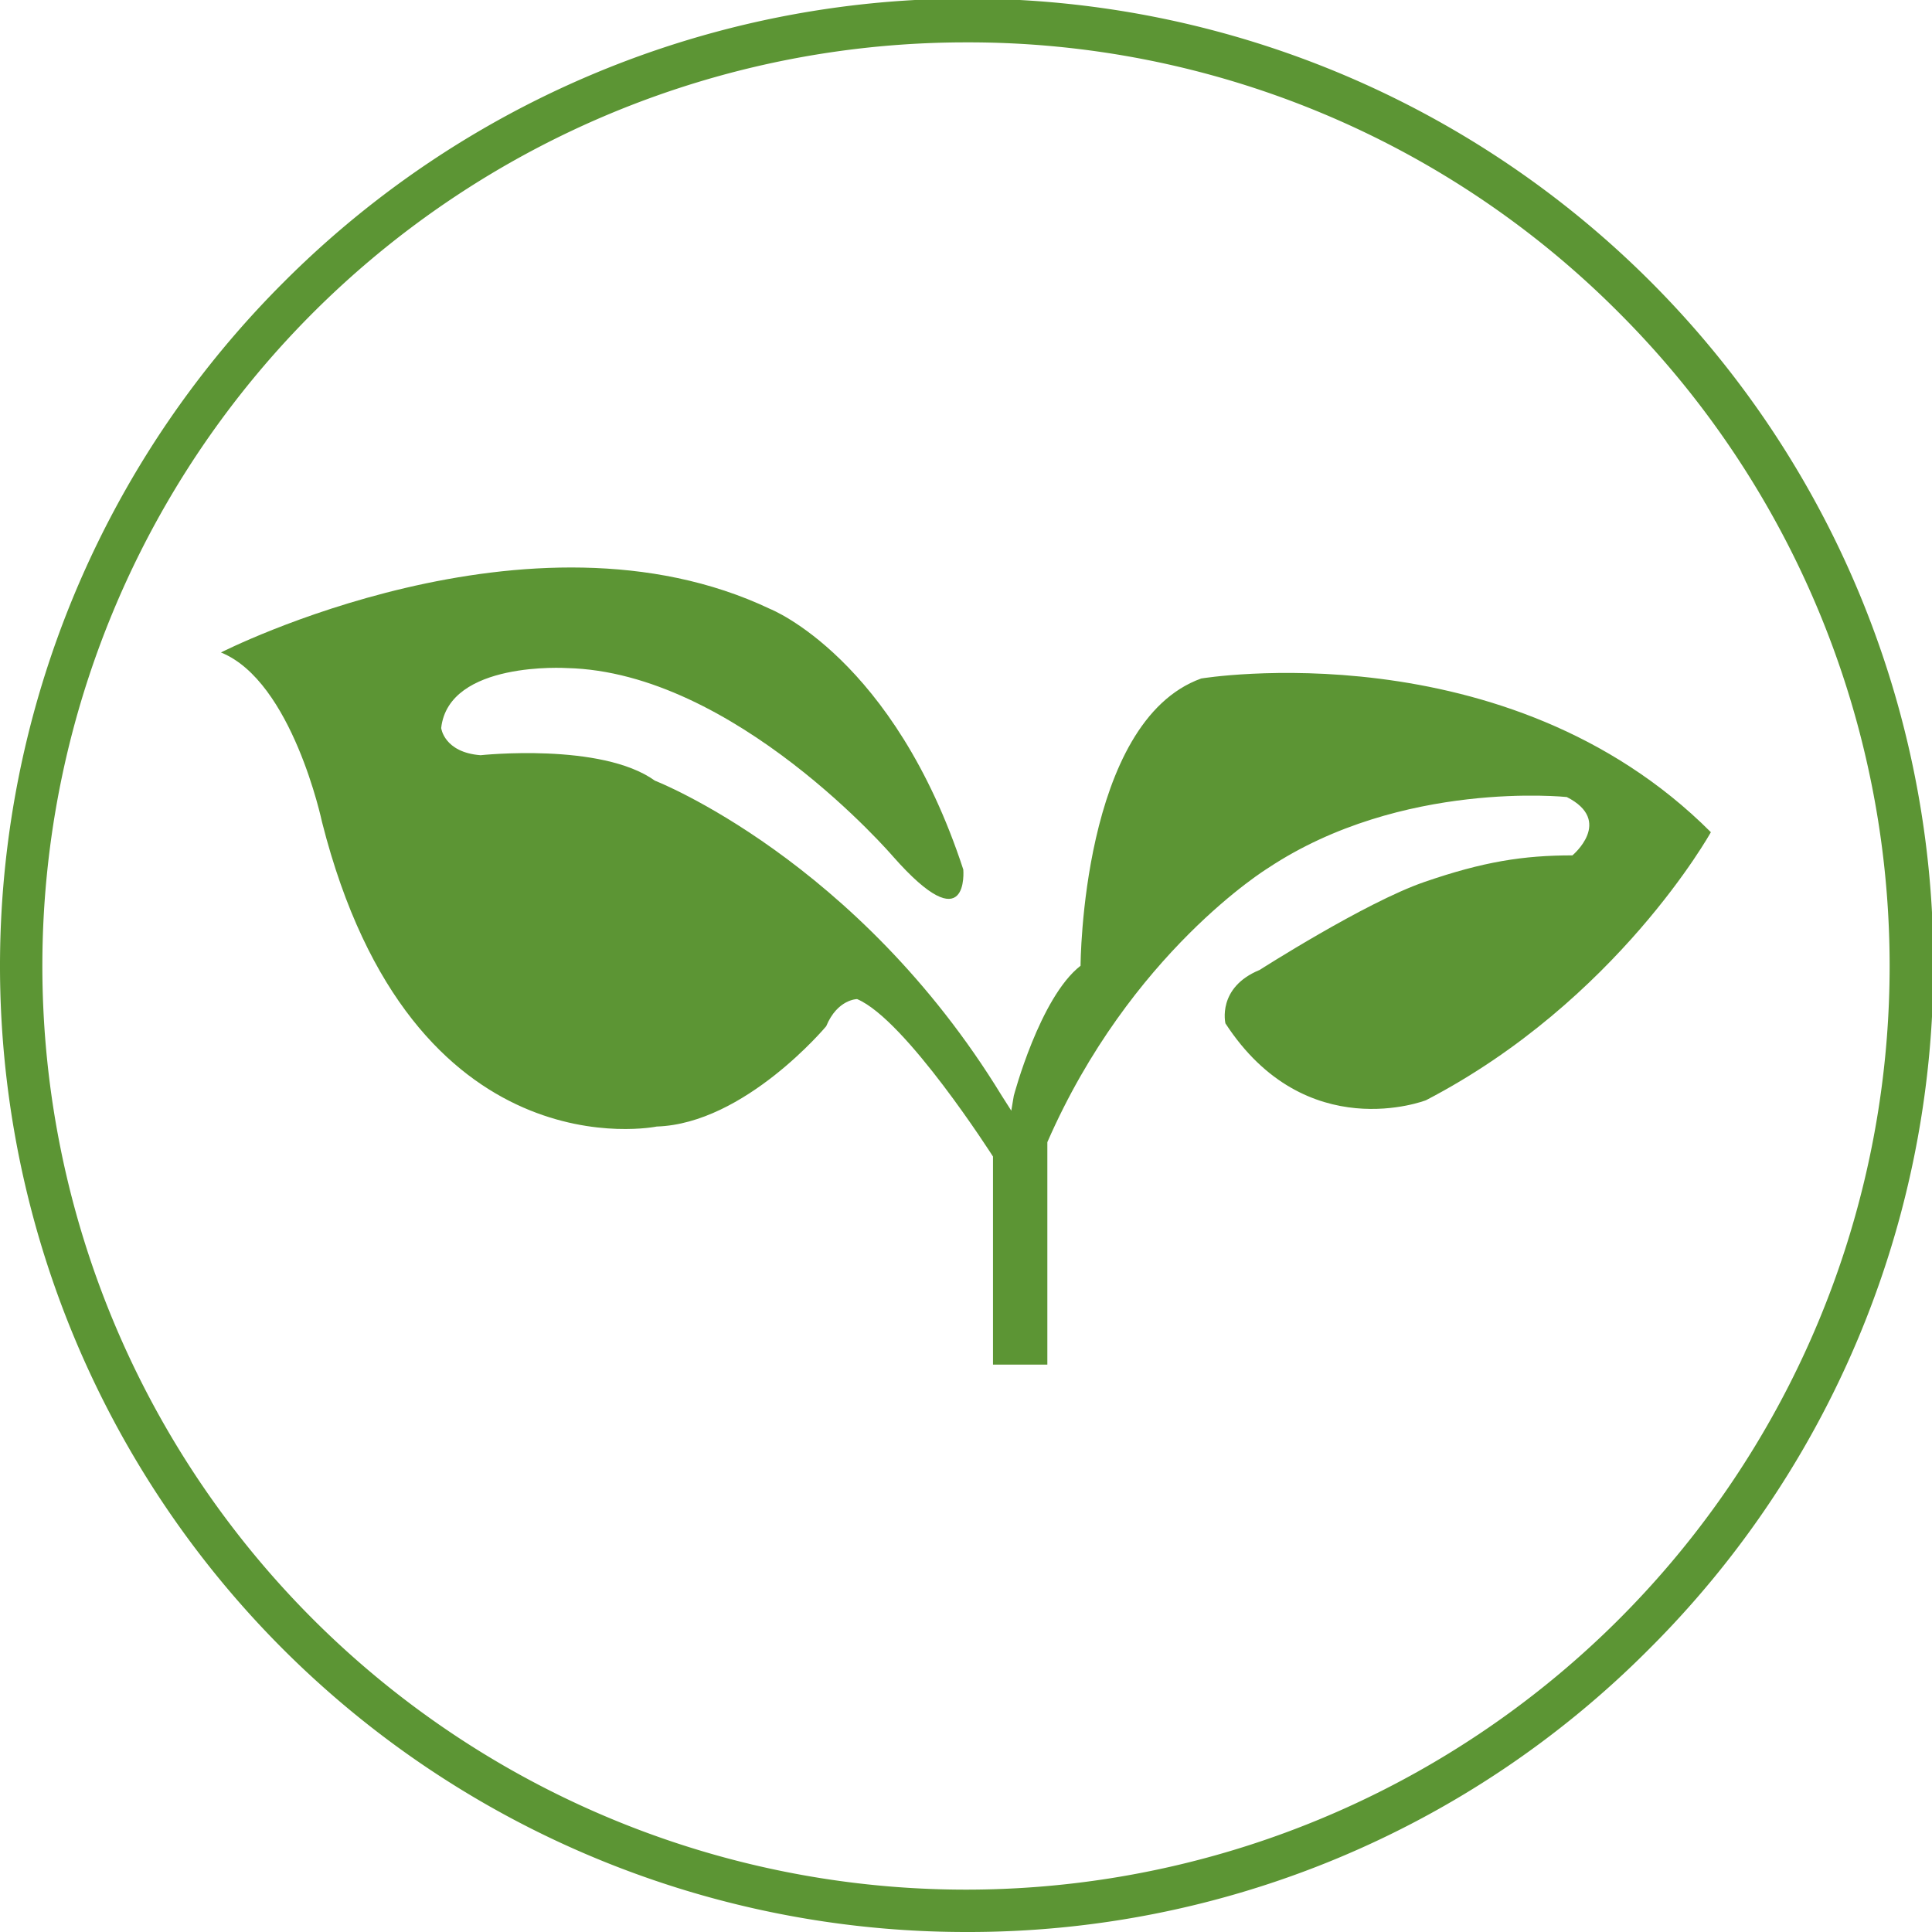
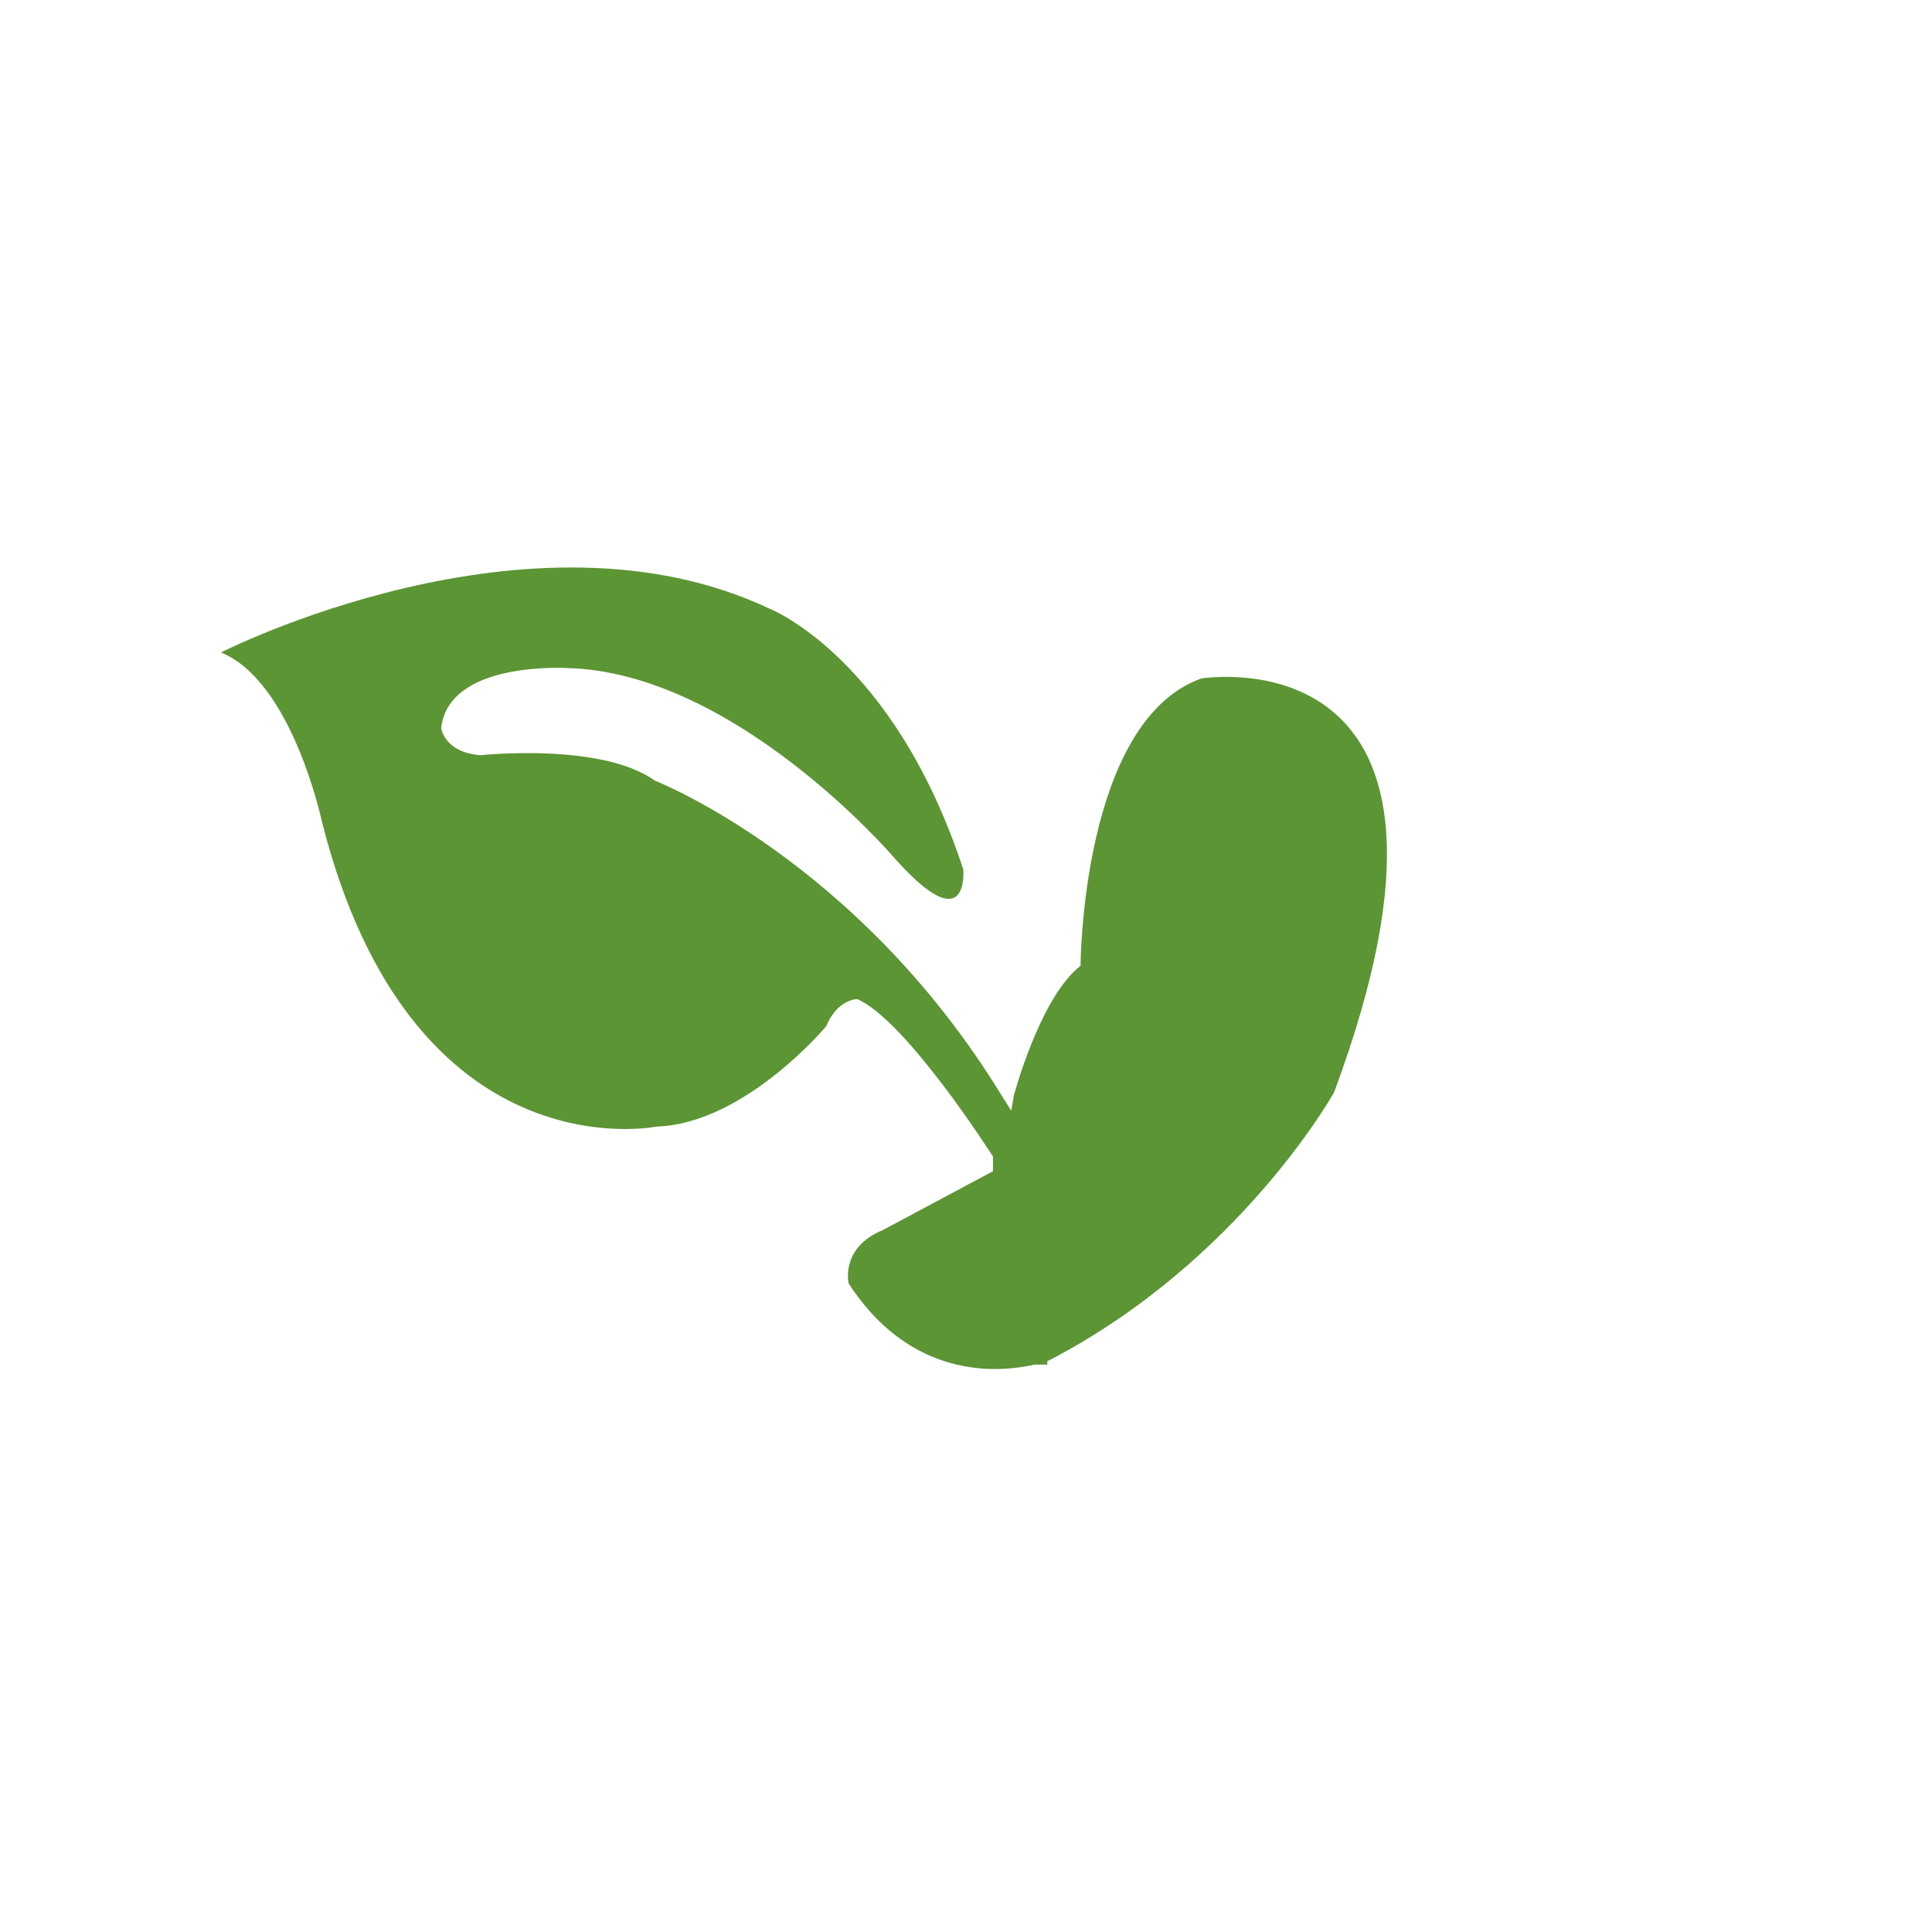
<svg xmlns="http://www.w3.org/2000/svg" width="456" height="456" viewBox="0 0 456 456">
  <defs>
    <style>
      .cls-1 {
        fill: #5c9534;
      }
    </style>
  </defs>
  <title>Sistemas-de-Riego-y-Nebulizacion-ProDesarrollo</title>
  <g id="Capa_2" data-name="Capa 2">
    <g id="Capa_1-2" data-name="Capa 1">
      <g>
-         <path class="cls-1" d="M228,456A228,228,0,0,1,66.78,66.78,228,228,0,1,1,389.22,389.22,226.52,226.52,0,0,1,228,456Zm0-446A218,218,0,0,0,73.85,382.15a218,218,0,0,0,308.3-308.3A216.6,216.6,0,0,0,228,10Z" />
-         <path class="cls-1" d="M283.52,160.14c-28.31,10.17-28.48,67.8-28.48,67.8-9.62,7.46-15.76,30.69-15.76,30.69l-.59,3.52-2.28-3.58c-34.07-55.74-81.85-74.32-81.85-74.32-12.61-9.07-41.14-6-41.14-6-8.63-.67-9.29-6.42-9.29-6.42,1.77-15.92,29.64-14.15,29.64-14.15,39.59.88,77,44.46,77,44.46,18.13,20.57,16.59,3.09,16.59,3.09-16.37-50-45.57-61.49-45.57-61.49C125.14,116.78,52.15,154,52.15,154,69,160.8,76,194,76,194c21.23,83.84,79,71.89,79,71.89,20.8-.66,40-23.67,40-23.67,2.66-6.41,7.3-6.41,7.3-6.41,11.5,4.86,32.07,37.16,32.07,37.16v49.11h12.83V269.58c19.58-44.8,52.1-64.7,52.1-64.7,31.52-20.91,70.5-16.76,70.5-16.76,11.12,5.64,1.33,13.77,1.33,13.77-11.61,0-21.07,1.49-35,6.3s-38.82,20.74-38.82,20.74c-10.12,4.15-8.08,12.61-8.08,12.61,19,29.2,47.34,18.14,47.34,18.14,45.12-23.45,67.24-63.26,67.24-63.26C355.63,148.19,283.52,160.14,283.52,160.14Z" />
+         <path class="cls-1" d="M283.52,160.14c-28.31,10.17-28.48,67.8-28.48,67.8-9.62,7.46-15.76,30.69-15.76,30.69l-.59,3.52-2.28-3.58c-34.07-55.74-81.85-74.32-81.85-74.32-12.61-9.07-41.14-6-41.14-6-8.63-.67-9.29-6.42-9.29-6.42,1.77-15.92,29.64-14.15,29.64-14.15,39.59.88,77,44.46,77,44.46,18.13,20.57,16.59,3.09,16.59,3.09-16.37-50-45.57-61.49-45.57-61.49C125.14,116.78,52.15,154,52.15,154,69,160.8,76,194,76,194c21.23,83.84,79,71.89,79,71.89,20.8-.66,40-23.67,40-23.67,2.66-6.41,7.3-6.41,7.3-6.41,11.5,4.86,32.07,37.16,32.07,37.16v49.11h12.83V269.58s-38.82,20.74-38.82,20.74c-10.12,4.15-8.08,12.61-8.08,12.61,19,29.2,47.34,18.14,47.34,18.14,45.12-23.45,67.24-63.26,67.24-63.26C355.63,148.19,283.52,160.14,283.52,160.14Z" />
      </g>
    </g>
  </g>
</svg>